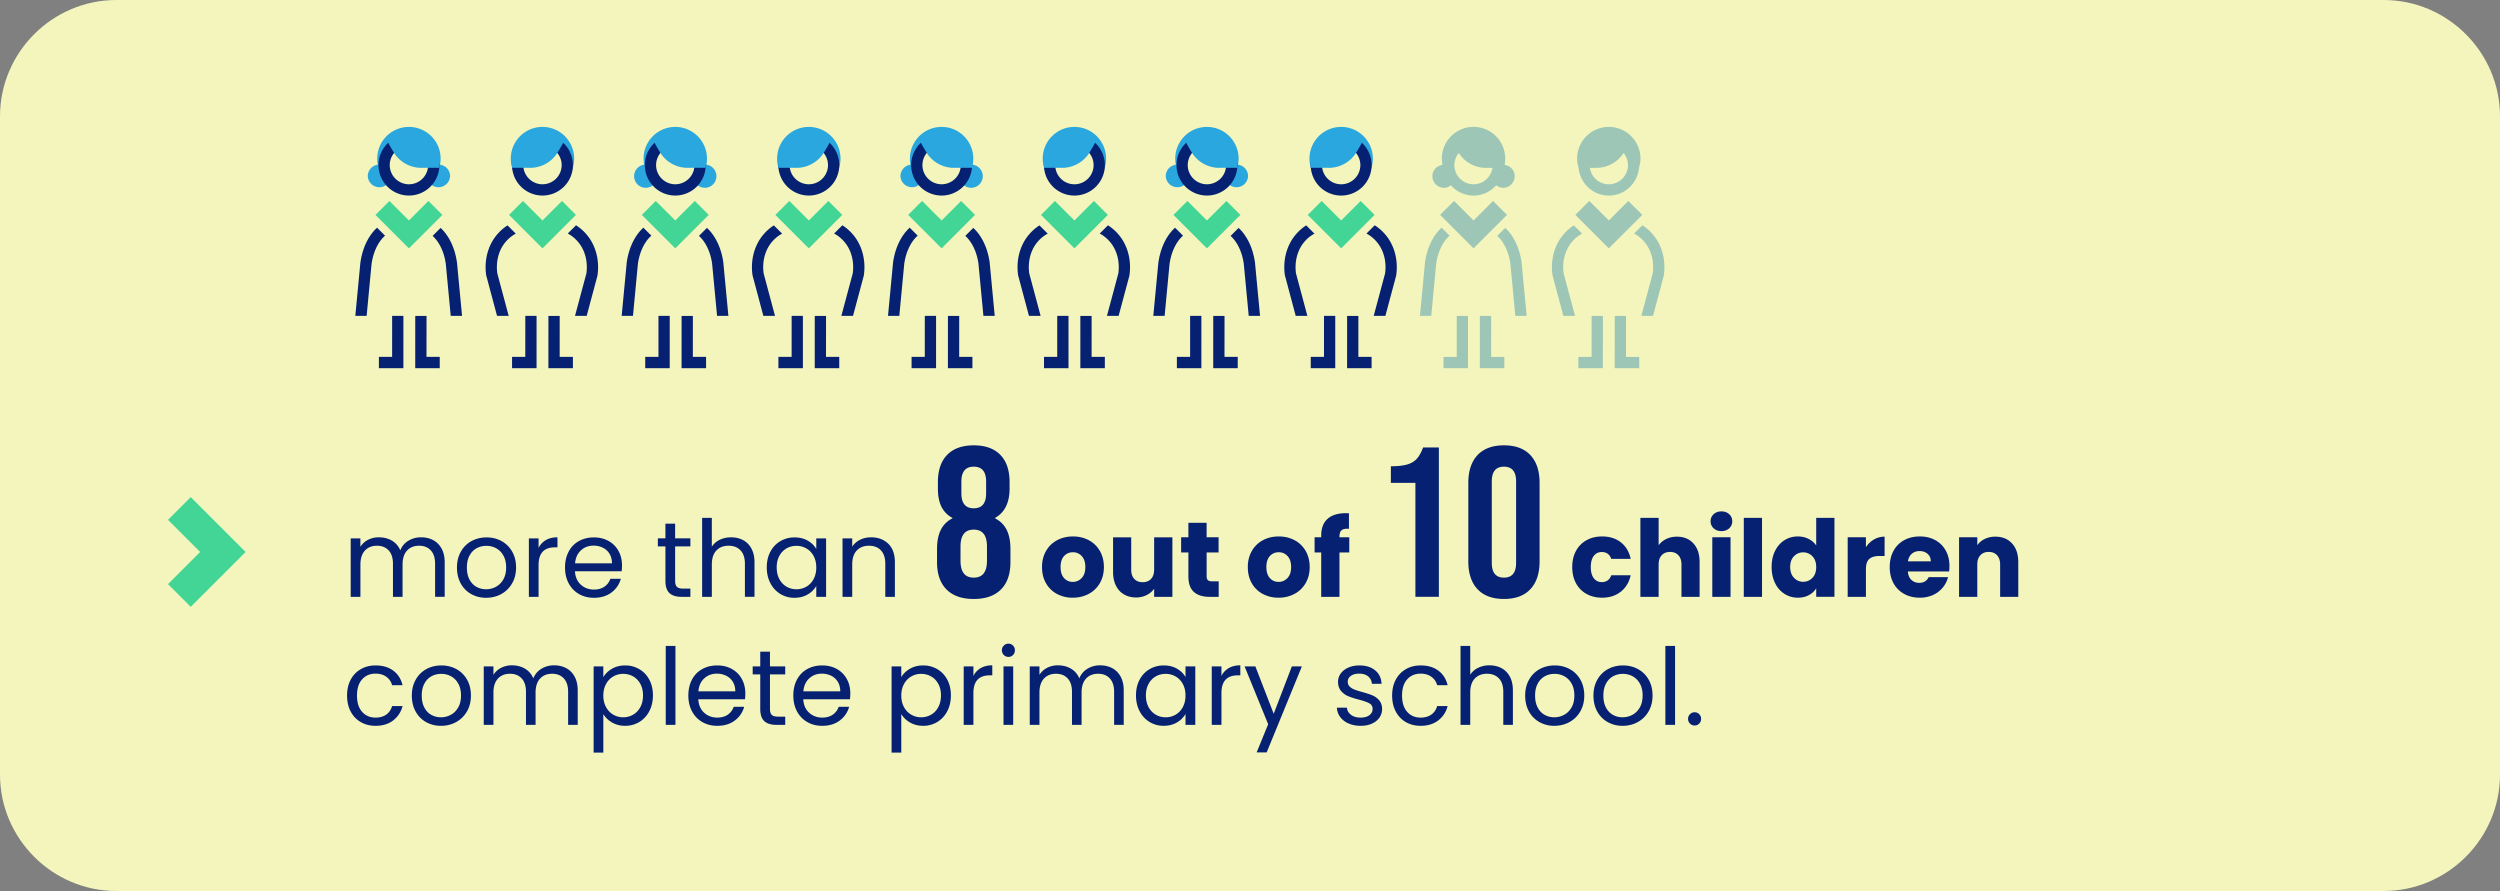
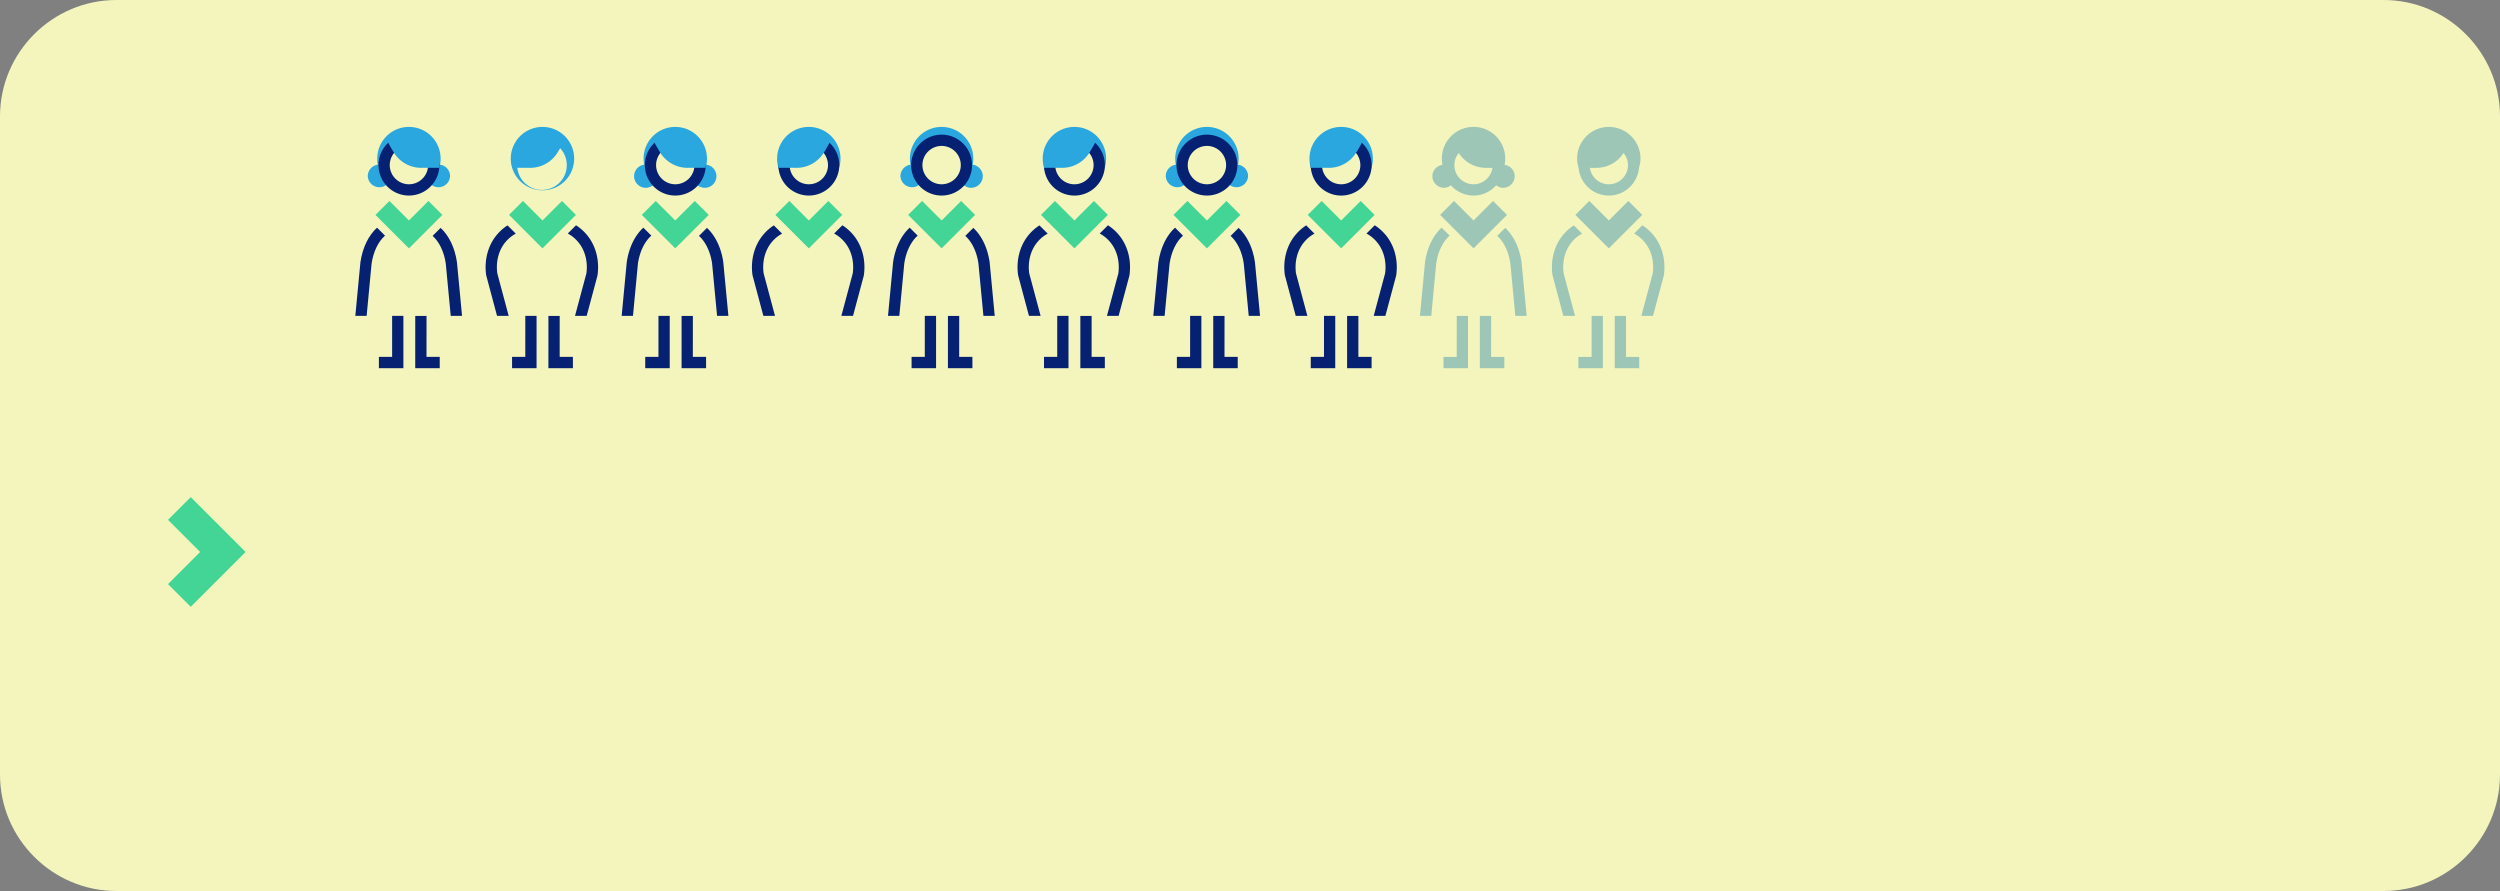
<svg xmlns="http://www.w3.org/2000/svg" id="Layer_1" data-name="Layer 1" version="1.1" viewBox="0 0 257.771 91.87">
  <rect x="0" y="0" width="257.771" height="91.87" fill="#808080" stroke="none" />
  <defs>
    <style>.cls-1{fill:#29a7de}.cls-1,.cls-2,.cls-3,.cls-5{stroke-width:0}.cls-2{fill:#43d596}.cls-3{fill:#062172}.cls-5{fill:#9dc6b6}</style>
  </defs>
  <path d="M245.771 91.87H12c-6.6 0-12-5.4-12-12V12C0 5.4 5.4 0 12 0h233.771c6.6 0 12 5.4 12 12v67.87c0 6.6-5.4 12-12 12" style="fill:#f3f5bc;stroke-width:0" />
  <path d="M41.592 37.962h-2.525v-1.163h1.364l.001-4.227h1.161l-.001 5.39zM45.34 37.962h-2.526l.002-5.39h1.163l-.003 4.227h1.364v1.163zM38.875 23.475c-.864.787-1.496 2.043-1.715 3.58l-.517 5.45-.008.066h1.169l.509-5.38c.181-1.255.702-2.294 1.385-2.893l-.823-.823ZM47.636 32.517l-.521-5.49c-.215-1.503-.835-2.743-1.684-3.529l-.824.824c.67.599 1.178 1.621 1.354 2.842l.513 5.408h1.169l-.007-.055Z" class="cls-3" />
  <path d="m42.164 25.608-3.45-3.45 1.438-1.437 2.012 2.011 2.012-2.011 1.438 1.437-3.45 3.45z" class="cls-2" />
  <path d="M46.408 18.166a1.195 1.195 0 1 0-2.393 0 1.198 1.198 0 0 0 2.393 0M40.313 18.166a1.195 1.195 0 1 0-2.393 0 1.198 1.198 0 0 0 2.393 0" class="cls-1" />
  <path d="M42.164 19.583a2.559 2.559 0 1 1-.001-5.117 2.559 2.559 0 0 1 .001 5.117m0-6.497a3.267 3.267 0 1 0 0 6.535 3.267 3.267 0 0 0 0-6.535" class="cls-1" />
  <path d="M42.164 15.046a1.98 1.98 0 0 0-1.978 1.978A1.98 1.98 0 0 0 42.164 19a1.98 1.98 0 0 0 1.978-1.977 1.98 1.98 0 0 0-1.978-1.978m0 5.118a3.143 3.143 0 0 1-3.14-3.14 3.143 3.143 0 0 1 3.14-3.14 3.143 3.143 0 0 1 3.14 3.14 3.143 3.143 0 0 1-3.14 3.14" class="cls-3" />
  <path d="M43.437 17.306a3.325 3.325 0 0 1-2.811-1.552s-.552-.896-.641-1.145l1.511-1.163.556.03c.538.03 1.068.189 1.516.49.796.537 1.551 1.376 1.812 2.519l-.089.82h-1.854Z" class="cls-1" />
  <path d="M123.871 37.962h-2.525v-1.163h1.364l.001-4.227h1.161l-.001 5.39zM127.62 37.962h-2.526l.002-5.39h1.163l-.003 4.227h1.364v1.163zM121.154 23.475c-.864.787-1.496 2.043-1.715 3.58l-.517 5.45-.008.066h1.169l.509-5.38c.181-1.255.702-2.294 1.385-2.893l-.823-.823ZM129.916 32.517l-.521-5.49c-.215-1.503-.835-2.743-1.684-3.529l-.824.824c.67.599 1.178 1.621 1.354 2.842l.513 5.408h1.169l-.007-.055Z" class="cls-3" />
  <path d="m124.444 25.608-3.45-3.45 1.438-1.437 2.012 2.011 2.012-2.011 1.438 1.437-3.45 3.45z" class="cls-2" />
  <path d="M128.687 18.166a1.195 1.195 0 1 0-2.393 0 1.198 1.198 0 0 0 2.393 0M122.593 18.166a1.195 1.195 0 1 0-2.393 0 1.198 1.198 0 0 0 2.393 0" class="cls-1" />
  <path d="M124.444 19.583a2.559 2.559 0 1 1-.001-5.117 2.559 2.559 0 0 1 .001 5.117m0-6.497a3.267 3.267 0 1 0 0 6.535 3.267 3.267 0 0 0 0-6.535" class="cls-1" />
  <path d="M124.444 15.046a1.98 1.98 0 0 0-1.978 1.978A1.98 1.98 0 0 0 124.444 19a1.98 1.98 0 0 0 1.978-1.977 1.98 1.98 0 0 0-1.978-1.978m0 5.118a3.143 3.143 0 0 1-3.14-3.14 3.143 3.143 0 0 1 3.14-3.14 3.143 3.143 0 0 1 3.14 3.14 3.143 3.143 0 0 1-3.14 3.14" class="cls-3" />
-   <path d="M125.716 17.306a3.325 3.325 0 0 1-2.811-1.552s-.552-.896-.641-1.145l1.511-1.163.556.03c.538.03 1.068.189 1.516.49.796.537 1.55 1.376 1.812 2.519l-.09.82h-1.853Z" class="cls-1" />
  <path d="M55.323 37.962h-2.525v-1.163h1.363l.002-4.227h1.161l-.001 5.39zM59.071 37.962h-2.526l.002-5.39h1.161l-.001 4.227h1.364v1.163z" class="cls-3" />
  <path d="m55.934 25.608-3.448-3.45 1.437-1.437 2.011 2.011 2.012-2.011 1.438 1.437-3.45 3.45z" class="cls-2" />
  <path d="M55.934 19.583a2.559 2.559 0 1 1-.001-5.117 2.559 2.559 0 0 1 .001 5.117m0-6.497a3.267 3.267 0 1 0 0 6.535 3.267 3.267 0 0 0 0-6.535" class="cls-1" />
-   <path d="M55.934 15.046a1.98 1.98 0 0 0-1.978 1.978A1.98 1.98 0 0 0 55.934 19a1.98 1.98 0 0 0 1.978-1.977 1.98 1.98 0 0 0-1.978-1.978m0 5.118a3.143 3.143 0 0 1-3.14-3.14 3.143 3.143 0 0 1 3.14-3.14 3.143 3.143 0 0 1 3.14 3.14 3.143 3.143 0 0 1-3.14 3.14" class="cls-3" />
  <path d="M54.662 17.306a3.325 3.325 0 0 0 2.811-1.552s.552-.896.64-1.145l-1.512-1.163-.554.03a3.007 3.007 0 0 0-1.516.49c-.796.537-1.551 1.376-1.813 2.519l.09.82h1.854Z" class="cls-1" />
  <path d="M52.116 24.964a3.554 3.554 0 0 1 1.066-.874l-.852-.852a4.843 4.843 0 0 0-1.106.98c-.915 1.095-1.314 2.612-1.094 4.163l1.119 4.19h1.202l-1.175-4.387c-.164-1.214.142-2.385.84-3.22M60.514 24.218a4.866 4.866 0 0 0-1.121-.99l-.852.852c.395.207.763.503 1.08.884.701.834 1.006 2.006.843 3.22l-1.176 4.387h1.203l1.105-4.121.013-.07c.221-1.551-.179-3.067-1.095-4.162M69.054 37.962h-2.525v-1.163h1.364l.001-4.227h1.161l-.001 5.39zM72.802 37.962h-2.526l.002-5.39h1.163l-.003 4.227h1.364v1.163zM66.336 23.475c-.863.787-1.496 2.043-1.715 3.58l-.516 5.45-.009.066h1.169l.509-5.38c.181-1.255.702-2.294 1.386-2.893l-.824-.823ZM75.098 32.517l-.521-5.49c-.215-1.503-.835-2.743-1.684-3.529l-.824.824c.67.599 1.178 1.621 1.354 2.842l.513 5.408h1.169l-.007-.055Z" class="cls-3" />
  <path d="m69.626 25.608-3.45-3.45 1.438-1.437 2.012 2.011 2.012-2.011 1.438 1.437-3.45 3.45z" class="cls-2" />
  <path d="M73.87 18.166a1.195 1.195 0 1 0-2.393 0 1.196 1.196 0 1 0 2.393 0M67.775 18.166a1.195 1.195 0 1 0-2.393 0 1.196 1.196 0 1 0 2.393 0" class="cls-1" />
  <path d="M69.626 19.583a2.559 2.559 0 1 1-.001-5.117 2.559 2.559 0 0 1 .001 5.117m0-6.497a3.267 3.267 0 1 0 0 6.535 3.267 3.267 0 0 0 0-6.535" class="cls-1" />
  <path d="M69.626 15.046a1.98 1.98 0 0 0-1.978 1.978A1.98 1.98 0 0 0 69.626 19a1.98 1.98 0 0 0 1.978-1.977 1.98 1.98 0 0 0-1.978-1.978m0 5.118a3.143 3.143 0 0 1-3.14-3.14 3.143 3.143 0 0 1 3.14-3.14 3.143 3.143 0 0 1 3.14 3.14 3.143 3.143 0 0 1-3.14 3.14" class="cls-3" />
  <path d="M70.898 17.306a3.325 3.325 0 0 1-2.811-1.552s-.552-.896-.64-1.145l1.512-1.163.554.03c.538.03 1.068.189 1.516.49.796.537 1.551 1.376 1.813 2.519l-.09.82h-1.854Z" class="cls-1" />
-   <path d="M82.785 37.962H80.26v-1.163h1.363l.002-4.227h1.161l-.001 5.39zM86.533 37.962h-2.526l.002-5.39h1.163l-.003 4.227h1.364v1.163z" class="cls-3" />
  <path d="m83.396 25.608-3.45-3.45 1.438-1.437 2.012 2.011 2.012-2.011 1.438 1.437-3.45 3.45z" class="cls-2" />
  <path d="M83.396 19.583a2.559 2.559 0 1 1-.001-5.117 2.559 2.559 0 0 1 .001 5.117m0-6.497a3.267 3.267 0 1 0 0 6.535 3.267 3.267 0 0 0 0-6.535" class="cls-1" />
  <path d="M83.396 15.046a1.98 1.98 0 0 0-1.978 1.978A1.98 1.98 0 0 0 83.396 19a1.98 1.98 0 0 0 1.978-1.977 1.98 1.98 0 0 0-1.978-1.978m0 5.118a3.143 3.143 0 0 1-3.14-3.14 3.143 3.143 0 0 1 3.14-3.14 3.143 3.143 0 0 1 3.14 3.14 3.143 3.143 0 0 1-3.14 3.14" class="cls-3" />
  <path d="M82.124 17.306a3.325 3.325 0 0 0 2.811-1.552s.552-.896.64-1.145l-1.512-1.163-.554.03a3.007 3.007 0 0 0-1.516.49c-.796.537-1.551 1.376-1.813 2.519l.09.82h1.854Z" class="cls-1" />
  <path d="M79.577 24.964a3.554 3.554 0 0 1 1.066-.874l-.852-.852a4.818 4.818 0 0 0-1.105.98c-.916 1.095-1.315 2.612-1.095 4.163l1.119 4.19h1.202l-1.175-4.387c-.163-1.214.142-2.385.84-3.22M87.976 24.218a4.866 4.866 0 0 0-1.121-.99l-.852.852c.395.207.762.503 1.081.884.7.834 1.005 2.006.842 3.22L86.75 32.57h1.203l1.105-4.121.013-.07c.221-1.551-.179-3.067-1.095-4.162M96.516 37.962h-2.525v-1.163h1.363l.002-4.227h1.161l-.001 5.39zM100.264 37.962h-2.526l.002-5.39h1.163l-.003 4.227h1.364v1.163zM93.798 23.475c-.863.787-1.496 2.043-1.715 3.58l-.516 5.45-.009.066h1.169l.509-5.38c.181-1.255.702-2.294 1.385-2.893l-.823-.823ZM102.56 32.517l-.521-5.49c-.215-1.503-.835-2.743-1.684-3.529l-.824.824c.67.599 1.178 1.621 1.354 2.842l.514 5.408h1.168l-.007-.055Z" class="cls-3" />
  <path d="m97.088 25.608-3.45-3.45 1.439-1.437 2.011 2.011 2.012-2.011 1.438 1.437-3.45 3.45z" class="cls-2" />
  <path d="M101.331 18.166a1.195 1.195 0 1 0-2.393 0 1.196 1.196 0 1 0 2.393 0M95.237 18.166a1.195 1.195 0 1 0-2.393 0 1.198 1.198 0 0 0 2.393 0" class="cls-1" />
  <path d="M97.088 19.583a2.559 2.559 0 1 1-.001-5.117 2.559 2.559 0 0 1 .001 5.117m0-6.497a3.267 3.267 0 1 0 0 6.535 3.267 3.267 0 0 0 0-6.535" class="cls-1" />
  <path d="M97.088 15.046a1.98 1.98 0 0 0-1.978 1.978A1.98 1.98 0 0 0 97.088 19a1.98 1.98 0 0 0 1.978-1.977 1.98 1.98 0 0 0-1.978-1.978m0 5.118a3.143 3.143 0 0 1-3.14-3.14 3.143 3.143 0 0 1 3.14-3.14 3.143 3.143 0 0 1 3.14 3.14 3.143 3.143 0 0 1-3.14 3.14" class="cls-3" />
-   <path d="M98.36 17.306a3.325 3.325 0 0 1-2.811-1.552s-.552-.896-.641-1.145l1.511-1.163.556.03c.538.03 1.068.189 1.516.49.796.537 1.551 1.376 1.812 2.519l-.089.82H98.36Z" class="cls-1" />
  <path d="M110.17 37.962h-2.525v-1.163h1.363l.002-4.227h1.161l-.001 5.39zM113.918 37.962h-2.526l.002-5.39h1.161l-.001 4.227h1.364v1.163z" class="cls-3" />
  <path d="m110.781 25.608-3.448-3.45 1.437-1.437 2.011 2.011 2.012-2.011 1.437 1.437-3.449 3.45z" class="cls-2" />
  <path d="M110.781 19.583a2.559 2.559 0 1 1-.001-5.117 2.559 2.559 0 0 1 .001 5.117m0-6.497a3.267 3.267 0 1 0 0 6.535 3.267 3.267 0 0 0 0-6.535" class="cls-1" />
  <path d="M110.781 15.047a1.98 1.98 0 0 0-1.978 1.978 1.98 1.98 0 0 0 1.978 1.977 1.98 1.98 0 0 0 1.978-1.977 1.98 1.98 0 0 0-1.978-1.978m0 5.118a3.143 3.143 0 0 1-3.14-3.14 3.143 3.143 0 0 1 3.14-3.14 3.143 3.143 0 0 1 3.14 3.14 3.143 3.143 0 0 1-3.14 3.14" class="cls-3" />
  <path d="M109.509 17.306a3.325 3.325 0 0 0 2.81-1.552s.553-.896.641-1.145l-1.51-1.163-.556.03a3.007 3.007 0 0 0-1.516.49c-.796.537-1.551 1.376-1.813 2.519l.09.82h1.854Z" class="cls-1" />
  <path d="M106.962 24.964a3.554 3.554 0 0 1 1.066-.874l-.852-.852a4.818 4.818 0 0 0-1.105.98c-.916 1.095-1.315 2.612-1.095 4.163l1.119 4.19h1.202l-1.175-4.387c-.163-1.214.142-2.385.84-3.22M115.361 24.218a4.866 4.866 0 0 0-1.121-.99l-.852.852c.395.207.763.503 1.081.884.7.834 1.005 2.006.842 3.22l-1.176 4.387h1.203l1.105-4.121.013-.07c.221-1.551-.178-3.067-1.095-4.162M137.675 37.962h-2.525v-1.163h1.364l.001-4.227h1.161l-.001 5.39zM141.423 37.962h-2.526l.002-5.39h1.161l-.001 4.227h1.364v1.163z" class="cls-3" />
  <path d="m138.286 25.608-3.448-3.45 1.437-1.437 2.011 2.011 2.012-2.011 1.437 1.437-3.449 3.45z" class="cls-2" />
  <path d="M138.286 19.583a2.559 2.559 0 1 1-.001-5.117 2.559 2.559 0 0 1 .001 5.117m0-6.497a3.267 3.267 0 1 0 0 6.535 3.267 3.267 0 0 0 0-6.535" class="cls-1" />
  <path d="M138.286 15.047a1.98 1.98 0 0 0-1.978 1.978 1.98 1.98 0 0 0 1.978 1.977 1.98 1.98 0 0 0 1.978-1.977 1.98 1.98 0 0 0-1.978-1.978m0 5.118a3.143 3.143 0 0 1-3.14-3.14 3.143 3.143 0 0 1 3.14-3.14 3.143 3.143 0 0 1 3.14 3.14 3.143 3.143 0 0 1-3.14 3.14" class="cls-3" />
  <path d="M137.014 17.306a3.325 3.325 0 0 0 2.811-1.552s.552-.896.64-1.145l-1.51-1.163-.556.03a3.007 3.007 0 0 0-1.516.49c-.796.537-1.551 1.376-1.813 2.519l.09.82h1.854Z" class="cls-1" />
  <path d="M134.467 24.964a3.554 3.554 0 0 1 1.066-.874l-.852-.852a4.818 4.818 0 0 0-1.105.98c-.916 1.095-1.315 2.612-1.095 4.163l1.119 4.19h1.202l-1.175-4.387c-.163-1.214.142-2.385.84-3.22M142.866 24.218a4.866 4.866 0 0 0-1.121-.99l-.852.852c.395.207.763.503 1.081.884.7.834 1.005 2.006.842 3.22l-1.176 4.387h1.203l1.105-4.121.013-.07c.221-1.551-.178-3.067-1.095-4.162" class="cls-3" />
  <path d="M164.109 36.8h-1.365v1.163h2.526l.002-5.391h-1.162l-.001 4.228zM167.657 32.572h-1.163l-.002 5.39h2.527V36.8h-1.364l.002-4.228zM167.893 20.72l-2.011 2.012-2.011-2.012-1.439 1.438 3.45 3.449 3.449-3.449-1.438-1.438zM162.755 17.306h.014c.145 1.598 1.478 2.859 3.112 2.859 1.639 0 2.974-1.267 3.113-2.872.091-.3.154-.611.154-.94a3.267 3.267 0 0 0-6.534 0c0 .302.054.589.131.867l.01.086Zm3.126 1.696c-.994 0-1.811-.74-1.949-1.696h.677a3.323 3.323 0 0 0 2.793-1.53c.281.342.457.773.457 1.248a1.98 1.98 0 0 1-1.978 1.978M162.063 24.964a3.554 3.554 0 0 1 1.066-.874l-.852-.852a4.843 4.843 0 0 0-1.106.98c-.915 1.095-1.314 2.612-1.094 4.163l1.12 4.19h1.201l-1.175-4.387c-.164-1.214.142-2.385.84-3.22M170.462 24.218a4.866 4.866 0 0 0-1.121-.99l-.852.852c.395.207.762.503 1.08.884.701.834 1.006 2.006.843 3.22l-1.176 4.387h1.203l1.105-4.121.013-.07c.22-1.551-.18-3.067-1.095-4.162M150.201 36.8h-1.364v1.163h2.525l.002-5.391h-1.162l-.001 4.228zM153.749 32.572h-1.163l-.002 5.39h2.526V36.8h-1.363l.002-4.228zM148.645 23.475c-.863.787-1.496 2.043-1.715 3.58l-.516 5.45-.009.066h1.169l.509-5.38c.181-1.255.702-2.294 1.385-2.893l-.823-.823ZM157.406 32.517l-.521-5.49c-.215-1.503-.835-2.743-1.684-3.529l-.824.824c.67.599 1.178 1.621 1.354 2.842l.514 5.408h1.168l-.007-.055ZM153.946 20.72l-2.012 2.012-2.01-2.012-1.438 1.438 3.448 3.449 3.45-3.449-1.438-1.438zM148.887 19.363c.272 0 .511-.107.712-.26a3.121 3.121 0 0 0 2.335 1.062c.932 0 1.76-.416 2.336-1.062.201.153.439.26.711.26.661 0 1.197-.535 1.197-1.197 0-.606-.457-1.086-1.042-1.165a3.267 3.267 0 1 0-6.403 0c-.585.079-1.042.559-1.042 1.165 0 .662.535 1.197 1.196 1.197m1.526-3.587a3.323 3.323 0 0 0 2.794 1.53h.677a1.976 1.976 0 0 1-1.95 1.696 1.98 1.98 0 0 1-1.978-1.978c0-.475.176-.906.457-1.248" class="cls-5" />
  <path d="m19.666 62.569 5.656-5.655-5.656-5.656-2.343 2.343 3.313 3.313-3.313 3.312 2.343 2.343z" class="cls-2" />
-   <path d="M44.664 55.692c.367.194.656.486.869.875.212.389.319.861.319 1.419v3.553h-.99v-3.41c0-.601-.149-1.062-.446-1.38-.297-.32-.698-.479-1.204-.479-.52 0-.935.166-1.243.5-.308.334-.462.817-.462 1.447v3.322h-.99v-3.41c0-.601-.149-1.062-.446-1.38-.297-.32-.698-.479-1.204-.479-.521 0-.935.166-1.243.5s-.462.817-.462 1.447v3.322H36.16V55.51h1v.87c.199-.316.464-.557.798-.726a2.41 2.41 0 0 1 1.106-.253c.506 0 .953.113 1.341.34s.679.561.87 1.002c.168-.426.447-.755.836-.99a2.465 2.465 0 0 1 1.298-.352c.47 0 .887.097 1.254.291ZM48.585 61.253a2.737 2.737 0 0 1-1.078-1.095c-.26-.473-.39-1.02-.39-1.645 0-.615.134-1.16.401-1.632a2.76 2.76 0 0 1 1.095-1.09c.462-.253.979-.38 1.55-.38s1.09.127 1.552.38c.462.254.827.615 1.094 1.084.268.47.402 1.015.402 1.638 0 .624-.138 1.172-.413 1.645-.275.474-.647.838-1.116 1.095s-.99.384-1.562.384a3.085 3.085 0 0 1-1.535-.384Zm2.547-.748c.315-.168.57-.422.764-.76s.292-.747.292-1.232c0-.483-.095-.894-.286-1.231a1.875 1.875 0 0 0-.748-.754 2.085 2.085 0 0 0-1.001-.247c-.367 0-.703.082-1.007.247s-.548.417-.731.754c-.184.337-.275.748-.275 1.231 0 .493.09.907.27 1.244.18.337.419.588.72.753s.63.248.99.248.697-.084 1.012-.253ZM56.285 55.687c.327-.191.725-.286 1.194-.286v1.034h-.264c-1.122 0-1.683.609-1.683 1.825v3.279h-1.001V55.51h1.001v.98c.176-.345.427-.612.753-.803ZM64.1 58.9h-4.818c.037.593.24 1.057.61 1.39.37.334.82.5 1.348.5.433 0 .794-.1 1.084-.302.29-.201.493-.47.61-.809h1.078a2.591 2.591 0 0 1-.968 1.414c-.484.364-1.085.544-1.804.544-.572 0-1.083-.128-1.534-.384s-.805-.621-1.062-1.095c-.257-.473-.384-1.02-.384-1.645 0-.623.124-1.169.374-1.638.249-.469.599-.83 1.05-1.083.451-.254.97-.38 1.556-.38.572 0 1.079.125 1.519.374s.778.592 1.017 1.028.358.93.358 1.48c0 .19-.012.392-.034.605Zm-1.254-1.8a1.642 1.642 0 0 0-.687-.627 2.138 2.138 0 0 0-.962-.214c-.507 0-.937.162-1.293.484-.356.322-.56.77-.61 1.342h3.805c0-.381-.084-.71-.253-.985ZM69.612 56.336v3.552c0 .294.062.501.187.622s.34.182.649.182h.737v.847h-.903c-.557 0-.975-.128-1.253-.385s-.418-.679-.418-1.266v-3.552h-.781v-.826h.78v-1.517h1.002v1.517h1.573v.826h-1.573ZM76.618 55.692c.367.194.655.486.864.875s.314.861.314 1.419v3.553h-.99v-3.41c0-.601-.151-1.062-.451-1.38-.301-.32-.712-.479-1.232-.479-.529 0-.948.165-1.26.494-.311.33-.467.81-.467 1.442v3.333h-1.001v-8.14h1v2.97c.199-.308.472-.546.82-.715s.739-.253 1.171-.253c.455 0 .866.097 1.232.291ZM79.435 56.88a2.711 2.711 0 0 1 1.028-1.083 2.819 2.819 0 0 1 1.458-.385c.527 0 .986.113 1.375.34s.678.514.869.859v-1.1h1.012v6.028h-1.012v-1.122a2.363 2.363 0 0 1-.886.875c-.392.23-.849.345-1.37.345a2.734 2.734 0 0 1-1.451-.395 2.772 2.772 0 0 1-1.023-1.111c-.25-.477-.374-1.019-.374-1.628 0-.617.124-1.157.374-1.622Zm4.454.446a1.943 1.943 0 0 0-.742-.775 2.025 2.025 0 0 0-1.029-.27c-.373 0-.714.088-1.023.264a1.912 1.912 0 0 0-.736.77c-.184.337-.275.734-.275 1.188 0 .462.091.863.275 1.205.183.34.429.6.736.78.309.18.65.27 1.023.27.374 0 .717-.09 1.03-.27.31-.18.558-.44.741-.78.184-.342.276-.74.276-1.195 0-.454-.092-.85-.276-1.187ZM91.59 56.066c.454.444.681 1.084.681 1.92v3.553h-.99v-3.41c0-.601-.15-1.062-.45-1.38-.301-.32-.712-.479-1.233-.479-.528 0-.948.165-1.26.494-.31.33-.467.81-.467 1.442v3.333h-1V55.51h1v.859c.198-.308.468-.546.809-.715.34-.169.716-.253 1.127-.253.733 0 1.328.222 1.782.665ZM97.596 60.78c-.653-.652-.98-1.595-.98-2.827v-1.364c0-.763.125-1.405.375-1.925.249-.52.652-.928 1.21-1.22v-.045a2.61 2.61 0 0 1-1.133-1.155c-.242-.491-.363-1.118-.363-1.881v-.639c0-1.231.319-2.173.957-2.826.638-.652 1.55-.98 2.739-.98s2.1.328 2.739.98c.638.653.957 1.595.957 2.826v.639c0 1.467-.5 2.479-1.496 3.036v.044c.557.293.96.7 1.21 1.22.249.521.374 1.163.374 1.926v1.364c0 1.232-.327 2.175-.98 2.827-.652.652-1.587.979-2.804.979s-2.153-.327-2.805-.979Zm4.169-2.959v-1.475c0-1.158-.455-1.737-1.364-1.737-.91 0-1.364.58-1.364 1.737v1.475c0 1.158.454 1.737 1.364 1.737.909 0 1.364-.579 1.364-1.737Zm-.088-6.952v-1.21c0-1.026-.426-1.54-1.276-1.54s-1.276.514-1.276 1.54v1.21c0 1.026.425 1.54 1.276 1.54s1.276-.514 1.276-1.54ZM108.987 61.242a2.814 2.814 0 0 1-1.133-1.1c-.276-.477-.413-1.034-.413-1.673 0-.63.14-1.185.418-1.666.278-.48.66-.848 1.144-1.105s1.027-.385 1.628-.385 1.144.128 1.628.385.865.625 1.144 1.105.418 1.037.418 1.666c0 .631-.141 1.187-.423 1.667-.283.48-.668.85-1.156 1.106s-1.032.385-1.633.385a3.385 3.385 0 0 1-1.622-.385Zm2.54-1.639c.254-.264.38-.641.38-1.134 0-.49-.123-.869-.369-1.132s-.548-.396-.907-.396c-.367 0-.67.13-.913.39-.242.26-.363.64-.363 1.138 0 .493.12.87.358 1.134.238.264.537.396.896.396s.666-.132.919-.396ZM120.883 55.401v6.138h-1.881v-.836c-.19.271-.45.49-.776.654s-.687.248-1.083.248c-.47 0-.884-.104-1.243-.313s-.638-.512-.836-.908c-.198-.396-.297-.862-.297-1.397v-3.586h1.87v3.333c0 .41.106.73.319.957.213.227.498.34.858.34.366 0 .656-.113.869-.34.212-.227.319-.547.319-.957v-3.333h1.881ZM125.657 59.944v1.595h-.957c-.682 0-1.214-.167-1.595-.501-.382-.333-.572-.878-.572-1.633v-2.442h-.748V55.4h.748v-1.496h1.88v1.496h1.233v1.562h-1.232v2.463c0 .184.044.316.132.397.088.081.235.121.44.121h.671ZM130.205 61.242a2.814 2.814 0 0 1-1.132-1.1c-.276-.477-.413-1.034-.413-1.673 0-.63.14-1.185.418-1.666.278-.48.66-.848 1.144-1.105.484-.257 1.026-.385 1.628-.385s1.144.128 1.628.385a2.84 2.84 0 0 1 1.144 1.105c.279.48.418 1.037.418 1.666 0 .631-.141 1.187-.424 1.667s-.667.85-1.155 1.106a3.45 3.45 0 0 1-1.633.385 3.388 3.388 0 0 1-1.623-.385Zm2.541-1.639c.253-.264.38-.641.38-1.134 0-.49-.123-.869-.369-1.132a1.19 1.19 0 0 0-.907-.396c-.366 0-.671.13-.913.39s-.363.64-.363 1.138c0 .493.12.87.358 1.134.238.264.537.396.896.396s.665-.132.918-.396ZM139.121 56.963h-1.012v4.576h-1.881v-4.576h-.682V55.4h.682v-.177c0-.755.217-1.329.65-1.72.432-.393 1.066-.59 1.902-.59.14 0 .242.005.308.012v1.595c-.36-.022-.612.03-.759.154-.147.125-.22.348-.22.67v.056h1.012v1.562ZM145.94 49.79h-2.53v-1.715c.689 0 1.243-.059 1.66-.176s.753-.311 1.002-.583c.25-.271.47-.664.66-1.178h1.628v15.4h-2.42V49.792ZM152.342 60.747c-.63-.675-.946-1.628-.946-2.86V49.79c0-1.233.315-2.186.946-2.86.63-.674 1.54-1.012 2.728-1.012 1.188 0 2.097.338 2.728 1.011.63.675.946 1.628.946 2.86v8.096c0 1.233-.316 2.186-.946 2.86-.63.676-1.54 1.013-2.728 1.013-1.188 0-2.098-.337-2.728-1.012Zm3.981-2.706v-8.405c0-1.011-.417-1.517-1.253-1.517s-1.254.506-1.254 1.517v8.405c0 1.011.418 1.517 1.254 1.517s1.253-.506 1.253-1.517ZM162.501 56.798c.26-.477.623-.843 1.09-1.1.464-.257.998-.385 1.6-.385.77 0 1.413.201 1.93.605.517.403.856.971 1.017 1.705h-2.002c-.169-.469-.495-.704-.979-.704-.344 0-.62.133-.825.401s-.307.651-.307 1.15c0 .498.102.881.307 1.149.205.268.48.402.825.402.484 0 .81-.235.979-.704h2.002c-.161.719-.502 1.283-1.023 1.693-.521.412-1.163.617-1.924.617-.602 0-1.136-.128-1.6-.385a2.705 2.705 0 0 1-1.09-1.1c-.26-.477-.39-1.034-.39-1.673 0-.637.13-1.195.39-1.671ZM174.606 56.033c.425.466.638 1.105.638 1.92v3.586h-1.87v-3.333c0-.41-.106-.73-.32-.957s-.498-.341-.856-.341c-.36 0-.646.113-.859.34s-.32.548-.32.958v3.333h-1.88v-8.14h1.88v2.826c.191-.27.452-.487.782-.648s.7-.242 1.111-.242c.704 0 1.269.233 1.694.698ZM176.69 54.471a.945.945 0 0 1-.313-.72c0-.293.105-.537.314-.732s.478-.29.808-.29c.323 0 .588.096.797.29s.314.439.314.732c0 .286-.105.526-.314.72s-.474.291-.797.291c-.33 0-.6-.096-.808-.29Zm1.744.93v6.138h-1.881V55.4h1.88ZM181.679 53.4v8.139h-1.88v-8.14h1.88ZM183.027 56.798c.238-.477.562-.843.973-1.1.41-.257.868-.385 1.375-.385.403 0 .772.084 1.106.253.333.168.595.396.786.682v-2.849h1.88v8.14h-1.88v-.88c-.176.293-.428.528-.754.704s-.705.264-1.138.264c-.507 0-.965-.13-1.375-.391a2.695 2.695 0 0 1-.973-1.11c-.239-.48-.358-1.036-.358-1.667s.12-1.185.358-1.661Zm3.85.561c-.262-.271-.578-.407-.952-.407s-.691.134-.952.401c-.26.268-.39.637-.39 1.106 0 .47.13.842.39 1.116.26.275.578.413.952.413s.69-.136.951-.407.39-.642.39-1.112c0-.468-.129-.838-.39-1.11ZM193.218 55.627c.33-.195.696-.292 1.1-.292v1.99h-.517c-.47 0-.822.101-1.057.304-.234.2-.351.554-.351 1.061v2.849h-1.881V55.4h1.88v1.023a2.48 2.48 0 0 1 .826-.797ZM200.973 58.92h-4.257c.028.382.151.673.368.876.216.2.483.301.798.301.469 0 .795-.197.979-.593h2.002a2.744 2.744 0 0 1-.556 1.088 2.785 2.785 0 0 1-1.006.76 3.248 3.248 0 0 1-1.353.275c-.602 0-1.137-.128-1.606-.385a2.733 2.733 0 0 1-1.1-1.1c-.264-.477-.396-1.034-.396-1.673 0-.637.13-1.195.39-1.671.26-.477.626-.843 1.094-1.1.47-.257 1.01-.385 1.618-.385.593 0 1.122.124 1.583.374.462.25.824.605 1.084 1.067.26.462.39 1 .39 1.617 0 .176-.01.36-.032.55Zm-1.893-1.044c0-.323-.109-.58-.33-.77-.22-.191-.495-.286-.824-.286-.315 0-.582.092-.798.274-.217.184-.35.445-.401.782h2.353ZM207.457 56.033c.429.466.644 1.105.644 1.92v3.586h-1.87v-3.333c0-.41-.107-.73-.32-.957s-.499-.341-.857-.341c-.36 0-.646.113-.858.34s-.32.548-.32.958v3.333h-1.88V55.4h1.88v.814c.19-.272.447-.486.77-.644a2.452 2.452 0 0 1 1.09-.236c.718 0 1.292.233 1.721.698ZM36.16 70.08a2.69 2.69 0 0 1 1.04-1.083c.443-.257.95-.385 1.523-.385.74 0 1.351.18 1.831.54.48.358.798.857.952 1.495h-1.078a1.55 1.55 0 0 0-.6-.869c-.297-.213-.665-.32-1.105-.32-.572 0-1.034.197-1.386.59s-.528.948-.528 1.666c0 .726.176 1.287.528 1.683.352.396.814.594 1.386.594.44 0 .807-.103 1.1-.308.293-.205.495-.499.605-.88h1.078a2.656 2.656 0 0 1-.968 1.48c-.484.37-1.089.555-1.815.555-.572 0-1.08-.128-1.524-.385a2.677 2.677 0 0 1-1.04-1.089c-.249-.469-.373-1.02-.373-1.65 0-.623.124-1.167.374-1.633ZM43.93 74.453a2.737 2.737 0 0 1-1.077-1.095c-.26-.473-.39-1.02-.39-1.644 0-.616.133-1.16.401-1.633a2.76 2.76 0 0 1 1.095-1.09c.462-.253.979-.379 1.55-.379s1.09.126 1.551.38c.463.253.827.614 1.095 1.083.268.47.401 1.016.401 1.639 0 .624-.137 1.171-.412 1.644-.275.474-.647.838-1.116 1.095s-.99.385-1.562.385a3.085 3.085 0 0 1-1.535-.385Zm2.547-.748c.316-.168.57-.422.765-.759s.291-.748.291-1.232-.095-.895-.286-1.232a1.875 1.875 0 0 0-.748-.754 2.085 2.085 0 0 0-1-.247c-.367 0-.703.082-1.007.247s-.548.417-.731.754c-.184.337-.275.748-.275 1.232 0 .492.09.906.27 1.243.179.338.419.589.72.754s.63.247.99.247.696-.084 1.011-.253ZM58.38 68.892c.366.195.656.487.869.875.212.389.319.862.319 1.42v3.552h-.99v-3.41c0-.6-.149-1.062-.446-1.38-.297-.32-.699-.479-1.205-.479-.52 0-.935.166-1.243.5-.307.334-.462.817-.462 1.447v3.322h-.99v-3.41c0-.6-.148-1.062-.445-1.38-.297-.32-.698-.479-1.204-.479-.521 0-.935.166-1.243.5s-.462.817-.462 1.447v3.322h-1.001v-6.028h1v.869c.198-.316.464-.557.798-.726a2.41 2.41 0 0 1 1.106-.253c.505 0 .953.114 1.341.341s.679.56.87 1.001c.168-.426.447-.755.835-.99a2.465 2.465 0 0 1 1.299-.352c.469 0 .887.097 1.254.291ZM63.093 68.959c.392-.232.849-.347 1.37-.347a2.82 2.82 0 0 1 1.457.385c.436.257.78.618 1.028 1.084.25.466.375 1.006.375 1.622 0 .61-.125 1.151-.375 1.628a2.764 2.764 0 0 1-1.028 1.111 2.764 2.764 0 0 1-1.457.396c-.514 0-.967-.116-1.359-.346a2.479 2.479 0 0 1-.896-.864v3.971h-1.001v-8.888h1v1.111c.199-.345.494-.633.886-.863Zm2.932 1.556c-.184-.338-.431-.594-.743-.77s-.654-.264-1.028-.264a1.966 1.966 0 0 0-1.766 1.05c-.187.342-.28.735-.28 1.183 0 .455.093.852.28 1.194a1.97 1.97 0 0 0 1.766 1.05c.374 0 .716-.09 1.028-.27s.56-.44.743-.78c.183-.342.275-.743.275-1.205 0-.454-.092-.85-.275-1.188ZM69.644 66.6v8.139h-1.001v-8.14h1ZM76.816 72.1h-4.818c.036.593.24 1.057.61 1.39.37.334.82.5 1.348.5.432 0 .793-.1 1.083-.302.29-.201.493-.47.61-.808h1.079a2.591 2.591 0 0 1-.968 1.414c-.484.363-1.085.544-1.804.544-.572 0-1.084-.128-1.535-.385s-.805-.621-1.061-1.095c-.257-.473-.385-1.02-.385-1.644 0-.623.124-1.17.374-1.64.249-.468.599-.83 1.05-1.082.451-.254.97-.38 1.557-.38.572 0 1.078.125 1.518.374s.779.592 1.017 1.028.358.93.358 1.48c0 .19-.011.392-.033.605Zm-1.254-1.8a1.642 1.642 0 0 0-.688-.626 2.138 2.138 0 0 0-.962-.215c-.506 0-.937.162-1.293.484-.356.322-.56.77-.61 1.342h3.806c0-.381-.085-.71-.253-.984ZM79.39 69.536v3.553c0 .294.062.5.186.622s.342.181.65.181h.737v.847h-.903c-.557 0-.975-.128-1.254-.385s-.418-.678-.418-1.265v-3.553h-.78v-.825h.78v-1.518h1.001v1.518h1.574v.825h-1.574ZM87.64 72.1h-4.818c.036.593.24 1.057.61 1.39.37.334.82.5 1.348.5.432 0 .793-.1 1.083-.302.29-.201.493-.47.61-.808h1.079a2.591 2.591 0 0 1-.969 1.414c-.484.363-1.085.544-1.803.544-.573 0-1.084-.128-1.535-.385s-.805-.621-1.062-1.095c-.256-.473-.384-1.02-.384-1.644 0-.623.124-1.17.374-1.64.249-.468.599-.83 1.05-1.082.451-.254.97-.38 1.557-.38.571 0 1.078.125 1.518.374s.778.592 1.017 1.028.358.93.358 1.48c0 .19-.012.392-.034.605Zm-1.254-1.8a1.642 1.642 0 0 0-.688-.626 2.138 2.138 0 0 0-.962-.215c-.507 0-.937.162-1.293.484-.356.322-.56.77-.61 1.342h3.805c0-.381-.084-.71-.252-.984ZM93.816 68.959c.392-.232.848-.347 1.37-.347a2.82 2.82 0 0 1 1.457.385c.436.257.78.618 1.028 1.084.25.466.374 1.006.374 1.622 0 .61-.124 1.151-.374 1.628a2.764 2.764 0 0 1-1.028 1.111 2.764 2.764 0 0 1-1.458.396c-.513 0-.966-.116-1.358-.346a2.479 2.479 0 0 1-.897-.864v3.971h-1v-8.888h1v1.111c.198-.345.494-.633.886-.863Zm2.931 1.556c-.183-.338-.43-.594-.742-.77s-.655-.264-1.029-.264a1.973 1.973 0 0 0-1.766 1.05c-.186.342-.28.735-.28 1.183 0 .455.094.852.28 1.194a1.97 1.97 0 0 0 1.766 1.05c.374 0 .717-.09 1.029-.27s.559-.44.742-.78c.183-.342.275-.743.275-1.205 0-.454-.092-.85-.275-1.188ZM101.12 68.887c.326-.191.724-.286 1.193-.286v1.034h-.264c-1.122 0-1.683.609-1.683 1.826v3.278h-1v-6.028h1v.98c.176-.346.427-.613.754-.804ZM103.501 67.534a.658.658 0 0 1-.198-.484c0-.19.066-.352.198-.484a.66.66 0 0 1 .484-.198c.184 0 .34.066.468.198s.192.293.192.484c0 .19-.064.352-.192.484s-.284.198-.468.198a.66.66 0 0 1-.484-.198Zm.968 1.177v6.028h-1v-6.028h1ZM114.677 68.892c.367.195.656.487.87.875.212.389.318.862.318 1.42v3.552h-.99v-3.41c0-.6-.149-1.062-.446-1.38-.296-.32-.698-.479-1.204-.479-.52 0-.935.166-1.243.5-.308.334-.462.817-.462 1.447v3.322h-.99v-3.41c0-.6-.148-1.062-.446-1.38-.297-.32-.698-.479-1.204-.479-.52 0-.935.166-1.243.5s-.462.817-.462 1.447v3.322h-1v-6.028h1v.869c.198-.316.463-.557.797-.726a2.41 2.41 0 0 1 1.106-.253c.506 0 .953.114 1.342.341s.678.56.869 1.001c.168-.426.447-.755.836-.99a2.465 2.465 0 0 1 1.298-.352c.47 0 .887.097 1.254.291ZM117.504 70.08a2.711 2.711 0 0 1 1.028-1.083 2.819 2.819 0 0 1 1.458-.385c.528 0 .986.113 1.375.34s.678.515.87.86V68.71h1.01v6.028h-1.01v-1.122a2.363 2.363 0 0 1-.887.875c-.392.23-.848.346-1.37.346a2.734 2.734 0 0 1-1.45-.396 2.772 2.772 0 0 1-1.024-1.111c-.25-.477-.374-1.019-.374-1.628 0-.616.125-1.156.374-1.622Zm4.455.446a1.943 1.943 0 0 0-.742-.775 2.025 2.025 0 0 0-1.03-.27c-.373 0-.714.088-1.022.264a1.912 1.912 0 0 0-.737.77c-.184.337-.275.734-.275 1.188 0 .462.091.863.275 1.205.183.34.43.6.737.78.308.18.65.27 1.023.27.374 0 .717-.09 1.029-.27.311-.18.559-.44.742-.78.183-.342.275-.74.275-1.194 0-.455-.092-.851-.275-1.188ZM126.695 68.887c.326-.191.724-.286 1.193-.286v1.034h-.264c-1.122 0-1.683.609-1.683 1.826v3.278h-1v-6.028h1v.98c.176-.346.427-.613.754-.804ZM134.235 68.71l-3.63 8.867h-1.034l1.188-2.904-2.432-5.962h1.112l1.891 4.884 1.87-4.884h1.035ZM139.064 74.601a2.085 2.085 0 0 1-.87-.66 1.749 1.749 0 0 1-.351-.974h1.033c.03.301.171.547.424.738.253.191.585.286.996.286.381 0 .682-.084.902-.253s.33-.38.33-.638a.63.63 0 0 0-.352-.589c-.235-.127-.598-.254-1.089-.38-.448-.117-.812-.236-1.095-.357s-.524-.3-.726-.539c-.201-.238-.302-.552-.302-.94 0-.308.09-.59.275-.847s.443-.46.78-.61c.338-.15.722-.226 1.156-.226.667 0 1.206.169 1.616.506.411.338.631.8.66 1.386h-1a1.036 1.036 0 0 0-.38-.76c-.23-.19-.54-.285-.93-.285-.359 0-.645.077-.858.231s-.318.356-.318.605c0 .198.064.361.192.49.128.128.29.23.484.307s.464.164.808.26c.433.116.786.232 1.057.346.27.113.504.284.698.51.195.228.295.525.303.892 0 .33-.092.627-.275.89s-.443.473-.776.622c-.334.15-.716.226-1.15.226-.461 0-.876-.079-1.242-.237ZM143.915 70.08c.25-.465.596-.826 1.04-1.083s.95-.385 1.523-.385c.74 0 1.351.18 1.832.54.48.358.797.857.951 1.495h-1.078c-.103-.367-.303-.656-.6-.869s-.665-.32-1.105-.32c-.572 0-1.034.197-1.386.59-.352.392-.528.948-.528 1.666 0 .726.176 1.287.528 1.683.352.396.814.594 1.386.594.44 0 .806-.103 1.1-.308.293-.205.495-.499.605-.88h1.078a2.658 2.658 0 0 1-.968 1.48c-.484.37-1.089.555-1.815.555-.572 0-1.08-.128-1.524-.385s-.79-.62-1.039-1.089c-.25-.469-.374-1.02-.374-1.65 0-.623.124-1.167.374-1.633ZM154.816 68.892c.366.195.654.487.863.875s.313.862.313 1.42v3.552h-.99v-3.41c0-.6-.15-1.062-.45-1.38-.3-.32-.712-.479-1.232-.479-.529 0-.949.165-1.26.495-.312.33-.467.81-.467 1.441v3.333h-1.001v-8.14h1.001v2.97a1.97 1.97 0 0 1 .82-.715 2.645 2.645 0 0 1 1.17-.253c.455 0 .865.097 1.233.291ZM158.726 74.453a2.743 2.743 0 0 1-1.078-1.095c-.26-.473-.39-1.02-.39-1.644 0-.616.134-1.16.401-1.633a2.756 2.756 0 0 1 1.095-1.09c.462-.253.979-.379 1.55-.379.572 0 1.09.126 1.552.38.462.253.827.614 1.094 1.083.268.47.402 1.016.402 1.639 0 .624-.138 1.171-.413 1.644a2.85 2.85 0 0 1-1.116 1.095c-.47.257-.99.385-1.562.385a3.086 3.086 0 0 1-1.535-.385Zm2.547-.748c.315-.168.57-.422.764-.759s.291-.748.291-1.232-.094-.895-.286-1.232a1.872 1.872 0 0 0-.748-.754 2.085 2.085 0 0 0-1-.247c-.367 0-.703.082-1.007.247a1.812 1.812 0 0 0-.731.754c-.184.337-.275.748-.275 1.232 0 .492.09.906.27 1.243.179.338.419.589.72.754s.63.247.99.247.696-.084 1.012-.253ZM165.766 74.453a2.743 2.743 0 0 1-1.078-1.095c-.26-.473-.39-1.02-.39-1.644 0-.616.134-1.16.401-1.633a2.756 2.756 0 0 1 1.095-1.09c.462-.253.979-.379 1.551-.379.571 0 1.089.126 1.55.38.463.253.828.614 1.095 1.083.268.47.402 1.016.402 1.639 0 .624-.138 1.171-.413 1.644a2.85 2.85 0 0 1-1.116 1.095c-.47.257-.99.385-1.562.385a3.086 3.086 0 0 1-1.535-.385Zm2.547-.748c.315-.168.57-.422.764-.759s.291-.748.291-1.232-.094-.895-.286-1.232a1.872 1.872 0 0 0-.748-.754 2.085 2.085 0 0 0-1-.247c-.367 0-.703.082-1.007.247a1.812 1.812 0 0 0-.731.754c-.184.337-.275.748-.275 1.232 0 .492.09.906.27 1.243.179.338.419.589.72.754s.63.247.99.247.696-.084 1.012-.253ZM172.713 66.6v8.139h-1v-8.14h1ZM174.252 74.607a.659.659 0 0 1-.198-.484c0-.19.066-.352.198-.484a.655.655 0 0 1 .485-.198c.182 0 .338.066.466.198a.665.665 0 0 1 .194.484.666.666 0 0 1-.194.484.627.627 0 0 1-.466.198.659.659 0 0 1-.485-.198Z" class="cls-3" />
</svg>